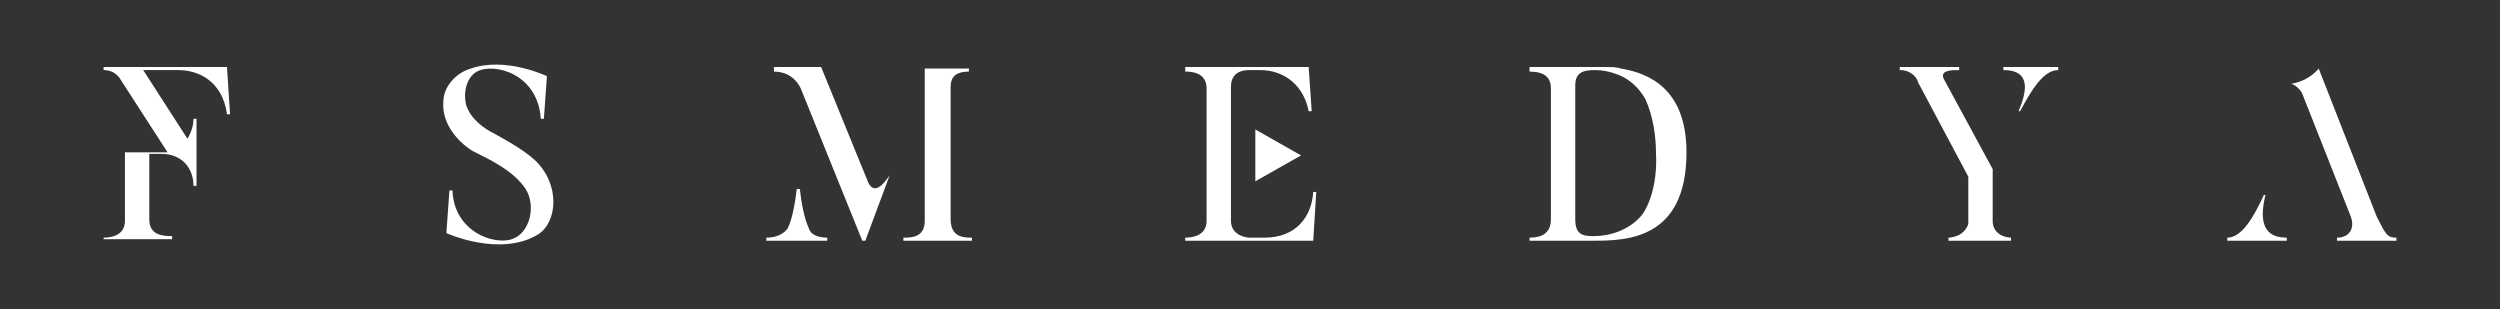
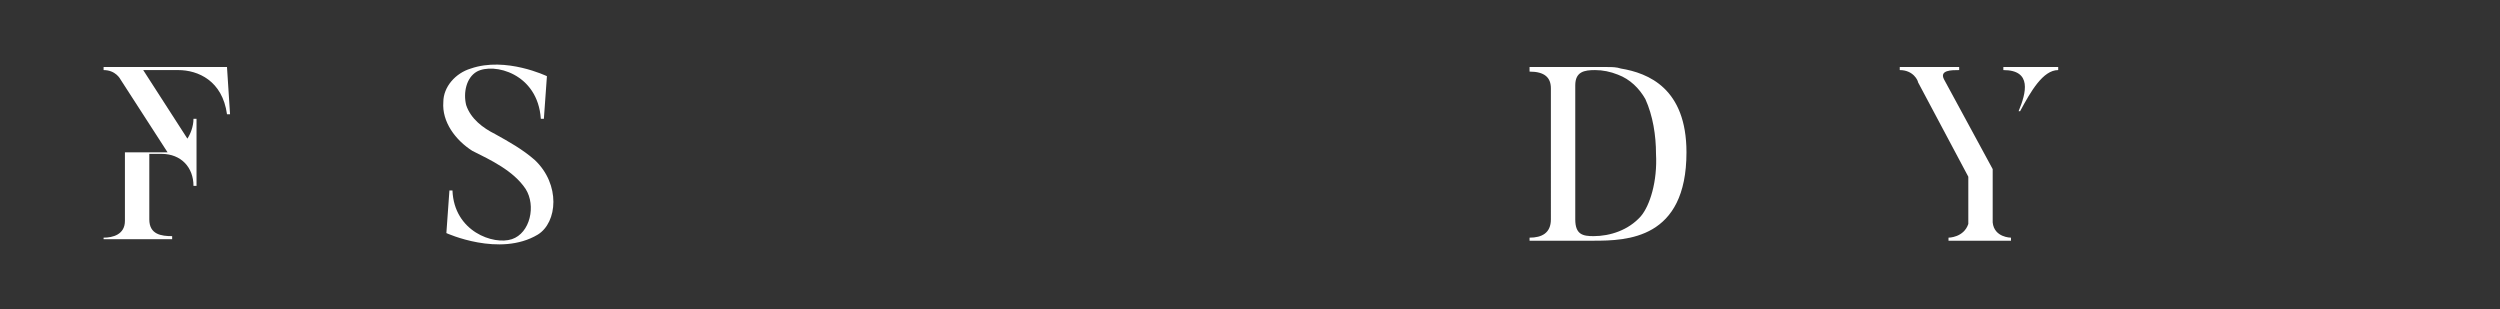
<svg xmlns="http://www.w3.org/2000/svg" xmlns:xlink="http://www.w3.org/1999/xlink" version="1.1" id="Layer_1" x="0px" y="0px" viewBox="0 0 164.1 20.3" style="enable-background:new 0 0 164.1 20.3;" xml:space="preserve">
  <rect x="0" y="0" width="164.1" height="20.3" fill="#333333" stroke="none" />
  <style type="text/css">
	.st0{clip-path:url(#SVGID_2_);}
	.st1{clip-path:url(#SVGID_4_);fill:#FFFFFF;}
	.st2{clip-path:url(#SVGID_6_);fill:#FFFFFF;}
	.st3{clip-path:url(#SVGID_8_);fill:#FFFFFF;}
	.st4{clip-path:url(#SVGID_10_);fill:#FFFFFF;}
	.st5{clip-path:url(#SVGID_12_);fill:#FFFFFF;}
	.st6{clip-path:url(#SVGID_14_);fill:#FFFFFF;}
	.st7{clip-path:url(#SVGID_16_);fill:#FFFFFF;}
	.st8{clip-path:url(#SVGID_18_);fill:#FFFFFF;}
	.st9{clip-path:url(#SVGID_20_);fill:#FFFFFF;}
	.st10{clip-path:url(#SVGID_22_);fill:#FFFFFF;}
	.st11{clip-path:url(#SVGID_24_);fill:#FFFFFF;}
	.st12{clip-path:url(#SVGID_26_);fill:#FFFFFF;}
	.st13{clip-path:url(#SVGID_28_);fill:#FFFFFF;}
	.st14{clip-path:url(#SVGID_30_);fill:#FFFFFF;}
	.st15{clip-path:url(#SVGID_32_);fill:#FFFFFF;}
	.st16{clip-path:url(#SVGID_34_);fill:#FFFFFF;}
	.st17{clip-path:url(#SVGID_36_);fill:#FFFFFF;}
	.st18{clip-path:url(#SVGID_38_);fill:#FFFFFF;}
	.st19{clip-path:url(#SVGID_40_);fill:#FFFFFF;}
	.st20{clip-path:url(#SVGID_42_);fill:#FFFFFF;}
	.st21{clip-path:url(#SVGID_44_);fill:#FFFFFF;}
	.st22{clip-path:url(#SVGID_46_);fill:#FFFFFF;}
	.st23{clip-path:url(#SVGID_48_);fill:#FFFFFF;}
	.st24{clip-path:url(#SVGID_50_);fill:#FFFFFF;}
</style>
  <g>
    <g>
      <g>
        <g>
          <defs>
            <rect id="SVGID_1_" y="-10.9" width="164.1" height="60.1" />
          </defs>
          <clipPath id="SVGID_2_">
            <use xlink:href="#SVGID_1_" style="overflow:visible;" />
          </clipPath>
          <g class="st0">
            <g>
              <g>
                <defs>
                  <rect id="SVGID_3_" y="-10.9" width="164.1" height="60.1" />
                </defs>
                <clipPath id="SVGID_4_">
                  <use xlink:href="#SVGID_3_" style="overflow:visible;" />
                </clipPath>
                <path class="st1" d="M15.1,7.5h-0.2c-0.3-2.2-1.9-2.9-3.2-2.9H9.4l2.9,4.5c0.2-0.3,0.4-0.8,0.4-1.3h0.2v4.4h-0.2         c0-1.2-0.8-2.1-2.1-2.1H9.8v4.3c0,1,0.8,1.1,1.5,1.1v0.2H6.8v-0.1c0.6,0,1.4-0.2,1.4-1.1V10h2.3c0.2,0,0.3,0,0.5,0L7.9,5.2         c0,0-0.3-0.6-1.1-0.6V4.4h8.1L15.1,7.5z" />
              </g>
            </g>
            <g>
              <g>
                <defs>
                  <rect id="SVGID_5_" y="-10.9" width="164.1" height="60.1" />
                </defs>
                <clipPath id="SVGID_6_">
                  <use xlink:href="#SVGID_5_" style="overflow:visible;" />
                </clipPath>
                <path class="st2" d="M35.3,15.4c-2.5,1.5-6-0.1-6-0.1l0.2-2.8h0.2c0.1,2.7,2.7,3.6,3.9,3.2c1.2-0.4,1.6-2.2,0.9-3.3         c-0.8-1.2-2.3-1.9-3.5-2.5c-1.1-0.7-2-1.9-1.9-3.2c0-1,0.8-1.9,1.8-2.2c2.3-0.8,5,0.5,5,0.5l-0.2,2.8h-0.2         c-0.2-3-3.1-3.7-4.2-3.1c-0.7,0.4-0.9,1.4-0.7,2.2c0.3,0.9,1.1,1.5,1.9,1.9c0.9,0.5,1.8,1,2.6,1.7         C36.8,12.1,36.6,14.6,35.3,15.4" />
              </g>
            </g>
            <g>
              <g>
                <defs>
-                   <rect id="SVGID_7_" y="-10.9" width="164.1" height="60.1" />
-                 </defs>
+                   </defs>
                <clipPath id="SVGID_8_">
                  <use xlink:href="#SVGID_7_" style="overflow:visible;" />
                </clipPath>
                <path class="st3" d="M54.3,15.6v0.2h-4v-0.2c0.6,0,1.1-0.2,1.4-0.6c0.3-0.6,0.5-1.7,0.6-2.6h0.2c0.1,0.9,0.3,2,0.6,2.6         C53.2,15.4,53.7,15.6,54.3,15.6 M58.4,11.5L58.4,11.5l-1.6,4.3h-0.2l-4-9.9c0,0-0.4-1.2-1.8-1.2V4.4h3.1L57,12         C57.4,12.8,58,12.1,58.4,11.5 M63.8,15.6v0.2h-4.5v-0.2c0.5,0,1.4,0,1.4-1.1v-10h2.9v0.2c-1.2,0-1.2,0.7-1.2,1.1v8.6         C62.4,15.6,63.3,15.6,63.8,15.6" />
              </g>
            </g>
            <g>
              <g>
                <defs>
-                   <rect id="SVGID_9_" y="-10.9" width="164.1" height="60.1" />
-                 </defs>
+                   </defs>
                <clipPath id="SVGID_10_">
                  <use xlink:href="#SVGID_9_" style="overflow:visible;" />
                </clipPath>
                <path class="st4" d="M80.8,10.2v4.3c0,1,1.1,1.1,1.2,1.1h1c2.1,0,3.1-1.4,3.2-3h0.2l-0.2,3.2h-8.4v-0.2         c0.6,0,1.4-0.2,1.4-1.1V5.8c0-1.1-1.1-1.1-1.4-1.1V4.4h8.1l0.2,2.9h-0.2c-0.3-1.6-1.5-2.7-3.2-2.7H82c-0.8,0-1.2,0.4-1.2,1.1         V10" />
              </g>
            </g>
            <g>
              <g>
                <defs>
                  <rect id="SVGID_11_" y="-10.9" width="164.1" height="60.1" />
                </defs>
                <clipPath id="SVGID_12_">
                  <use xlink:href="#SVGID_11_" style="overflow:visible;" />
                </clipPath>
                <path class="st5" d="M110.7,10c0,5.7-3.9,5.8-6.1,5.8h-4.2v-0.2c0.8,0,1.4-0.3,1.4-1.2V5.8c0-0.7-0.4-1.1-1.4-1.1V4.4h5.1         c0.3,0,0.6,0,0.9,0.1C108.2,4.8,110.7,5.8,110.7,10 M108.7,10.1c0-1.2-0.2-2.5-0.7-3.6c-0.4-0.7-1-1.3-1.8-1.6         c-0.5-0.2-1-0.3-1.5-0.3c-0.7,0-1.3,0.1-1.3,1v8.8c0,1,0.5,1.1,1.2,1.1c1.1,0,2.3-0.4,3.1-1.3         C108.3,13.5,108.8,11.9,108.7,10.1" />
              </g>
            </g>
            <g>
              <g>
                <defs>
                  <rect id="SVGID_13_" y="-10.9" width="164.1" height="60.1" />
                </defs>
                <clipPath id="SVGID_14_">
                  <use xlink:href="#SVGID_13_" style="overflow:visible;" />
                </clipPath>
                <path class="st6" d="M132,15.6v0.2h-4.1v-0.2c0,0,1,0,1.3-0.9c0-0.1,0-0.2,0-0.3v-2.8l-3.3-6.2c0-0.1-0.3-0.8-1.2-0.8V4.4         h3.9v0.2c-0.5,0-1.3,0-1,0.6l3.2,5.9v3.5C130.9,15.6,132,15.6,132,15.6 M135.1,4.4v0.2c-1,0-1.8,1.4-2.5,2.7h-0.1         c0.5-1.2,0.9-2.7-1-2.7V4.4H135.1z" />
              </g>
            </g>
            <g>
              <g>
                <defs>
-                   <rect id="SVGID_15_" y="-10.9" width="164.1" height="60.1" />
-                 </defs>
+                   </defs>
                <clipPath id="SVGID_16_">
                  <use xlink:href="#SVGID_15_" style="overflow:visible;" />
                </clipPath>
                <path class="st7" d="M150.1,15.6v0.2h-3.9v-0.2c1,0,1.8-1.5,2.4-2.8h0.1C148.4,14.1,148.3,15.6,150.1,15.6 M157.3,15.6v0.2         h-3.9v-0.2c0.8,0,1.2-0.6,0.9-1.4l-3.2-8.1c-0.3-0.5-0.7-0.6-0.7-0.6c1.2-0.2,1.8-1,1.8-1l3.8,9.7         C156.6,15.4,156.7,15.6,157.3,15.6" />
              </g>
            </g>
            <g>
              <g>
                <defs>
                  <rect id="SVGID_17_" y="-10.9" width="164.1" height="60.1" />
                </defs>
                <clipPath id="SVGID_18_">
                  <use xlink:href="#SVGID_17_" style="overflow:visible;" />
                </clipPath>
-                 <polygon class="st8" points="85.4,10.2 82.4,8.5 82.4,11.9        " />
              </g>
            </g>
            <g>
              <g>
                <defs>
                  <rect id="SVGID_19_" y="-10.9" width="164.1" height="60.1" />
                </defs>
                <clipPath id="SVGID_20_">
                  <use xlink:href="#SVGID_19_" style="overflow:visible;" />
                </clipPath>
                <polygon class="st9" points="35.3,24.2 31.6,24.2 31.6,27.3 35.1,27.3 35.1,27.8 31.6,27.8 31.6,31.4 31,31.4 31,23.6          35.3,23.6        " />
              </g>
            </g>
            <g>
              <g>
                <defs>
                  <rect id="SVGID_21_" y="-10.9" width="164.1" height="60.1" />
                </defs>
                <clipPath id="SVGID_22_">
                  <use xlink:href="#SVGID_21_" style="overflow:visible;" />
                </clipPath>
                <path class="st10" d="M41.6,31.4l-0.8-2H37l-0.8,2h-0.6l3-7.8h0.6l3,7.8H41.6z M37.2,28.8h3.5L39,24.3L37.2,28.8z" />
              </g>
            </g>
            <g>
              <g>
                <defs>
                  <rect id="SVGID_23_" y="-10.9" width="164.1" height="60.1" />
                </defs>
                <clipPath id="SVGID_24_">
                  <use xlink:href="#SVGID_23_" style="overflow:visible;" />
                </clipPath>
                <path class="st11" d="M48.2,31.4l-1.9-3.2h-2.4v3.2h-0.6v-7.8h3.1c0.6,0,1.2,0.2,1.6,0.7c0.5,0.5,0.7,1,0.7,1.6         c0,0.5-0.2,1-0.5,1.4S47.5,28,47,28.1l1.9,3.3H48.2z M43.9,24.2v3.4h2.5c0.5,0,0.9-0.2,1.2-0.5s0.5-0.8,0.5-1.2         c0-0.5-0.2-0.9-0.5-1.2c-0.3-0.3-0.7-0.5-1.2-0.5C46.4,24.2,43.9,24.2,43.9,24.2z" />
              </g>
            </g>
            <g>
              <g>
                <defs>
                  <rect id="SVGID_25_" y="-10.9" width="164.1" height="60.1" />
                </defs>
                <clipPath id="SVGID_26_">
                  <use xlink:href="#SVGID_25_" style="overflow:visible;" />
                </clipPath>
                <polygon class="st12" points="55.4,31.4 54.6,31.4 50.7,27.5 50.7,31.4 50.1,31.4 50.1,23.6 50.7,23.6 50.7,27.2 54.5,23.6          55.3,23.6 51.4,27.4        " />
              </g>
            </g>
            <g>
              <g>
                <defs>
                  <rect id="SVGID_27_" y="-10.9" width="164.1" height="60.1" />
                </defs>
                <clipPath id="SVGID_28_">
                  <use xlink:href="#SVGID_27_" style="overflow:visible;" />
                </clipPath>
                <polygon class="st13" points="57.1,30.8 60.7,30.8 60.7,31.4 56.5,31.4 56.5,23.6 57.1,23.6        " />
              </g>
            </g>
            <g>
              <g>
                <defs>
                  <rect id="SVGID_29_" y="-10.9" width="164.1" height="60.1" />
                </defs>
                <clipPath id="SVGID_30_">
                  <use xlink:href="#SVGID_29_" style="overflow:visible;" />
                </clipPath>
                <rect x="61.9" y="23.6" class="st14" width="0.6" height="7.8" />
              </g>
            </g>
            <g>
              <g>
                <defs>
                  <rect id="SVGID_31_" y="-10.9" width="164.1" height="60.1" />
                </defs>
                <clipPath id="SVGID_32_">
                  <use xlink:href="#SVGID_31_" style="overflow:visible;" />
                </clipPath>
                <path class="st15" d="M66.9,29.7l0.5-0.3c0.3,1,1.1,1.6,2.3,1.6c1.3,0,1.9-0.6,1.9-1.6c0-0.4-0.2-0.8-0.5-1s-0.8-0.5-1.5-0.7         L69,27.5l-0.5-0.2c-0.2-0.1-0.4-0.2-0.5-0.2c-0.2-0.1-0.6-0.4-0.7-0.6S67,25.9,67,25.6c0-0.6,0.2-1.1,0.7-1.5s1-0.6,1.7-0.6         c1.2,0,2.1,0.7,2.5,1.6l-0.5,0.3c-0.4-0.9-1-1.3-2-1.3c-1.1,0-1.8,0.6-1.8,1.5c0,0.4,0.1,0.7,0.4,0.9         c0.3,0.2,0.8,0.4,1.5,0.6c0.4,0.1,0.8,0.3,1,0.4s0.5,0.2,0.8,0.4c0.6,0.3,0.8,0.8,0.8,1.5c0,0.6-0.2,1.2-0.7,1.6         c-0.5,0.4-1.1,0.6-1.8,0.6C68.3,31.5,67.3,30.8,66.9,29.7" />
              </g>
            </g>
            <g>
              <g>
                <defs>
                  <rect id="SVGID_33_" y="-10.9" width="164.1" height="60.1" />
                </defs>
                <clipPath id="SVGID_34_">
                  <use xlink:href="#SVGID_33_" style="overflow:visible;" />
                </clipPath>
                <polygon class="st16" points="74.3,30.8 78.2,30.8 78.2,31.4 73.7,31.4 73.7,23.6 78.1,23.6 78.1,24.2 74.3,24.2 74.3,27.2          77.8,27.2 77.8,27.7 74.3,27.7        " />
              </g>
            </g>
            <g>
              <g>
                <defs>
                  <rect id="SVGID_35_" y="-10.9" width="164.1" height="60.1" />
                </defs>
                <clipPath id="SVGID_36_">
                  <use xlink:href="#SVGID_35_" style="overflow:visible;" />
                </clipPath>
                <polygon class="st17" points="84.7,23.6 85.3,23.6 85.3,31.4 84.8,31.4 80.2,24.7 80.2,31.4 79.6,31.4 79.6,23.6 80.1,23.6          84.7,30.3        " />
              </g>
            </g>
            <g>
              <g>
                <defs>
                  <rect id="SVGID_37_" y="-10.9" width="164.1" height="60.1" />
                </defs>
                <clipPath id="SVGID_38_">
                  <use xlink:href="#SVGID_37_" style="overflow:visible;" />
                </clipPath>
                <path class="st18" d="M92.4,31.4l-0.8-2h-3.9l-0.8,2h-0.6l3-7.8H90l3,7.8H92.4z M88,28.8h3.5l-1.7-4.5L88,28.8z" />
              </g>
            </g>
            <g>
              <g>
                <defs>
                  <rect id="SVGID_39_" y="-10.9" width="164.1" height="60.1" />
                </defs>
                <clipPath id="SVGID_40_">
                  <use xlink:href="#SVGID_39_" style="overflow:visible;" />
                </clipPath>
                <path class="st19" d="M99.1,31.4l-1.9-3.2h-2.4v3.2h-0.6v-7.8h3.1c0.6,0,1.2,0.2,1.6,0.7c0.5,0.5,0.7,1,0.7,1.6         c0,0.5-0.2,1-0.5,1.4s-0.7,0.7-1.2,0.8l1.9,3.3H99.1z M94.7,24.2v3.4h2.5c0.5,0,0.9-0.2,1.2-0.5c0.3-0.3,0.5-0.8,0.5-1.2         c0-0.5-0.2-0.9-0.5-1.2c-0.3-0.3-0.7-0.5-1.2-0.5C97.2,24.2,94.7,24.2,94.7,24.2z" />
              </g>
            </g>
            <g>
              <g>
                <defs>
                  <rect id="SVGID_41_" y="-10.9" width="164.1" height="60.1" />
                </defs>
                <clipPath id="SVGID_42_">
                  <use xlink:href="#SVGID_41_" style="overflow:visible;" />
                </clipPath>
                <polygon class="st20" points="106.1,23.6 103.3,28.2 103.3,31.4 102.7,31.4 102.7,28.2 99.9,23.6 100.5,23.6 103,27.6          105.4,23.6        " />
              </g>
            </g>
            <g>
              <g>
                <defs>
                  <rect id="SVGID_43_" y="-10.9" width="164.1" height="60.1" />
                </defs>
                <clipPath id="SVGID_44_">
                  <use xlink:href="#SVGID_43_" style="overflow:visible;" />
                </clipPath>
-                 <path class="st21" d="M110.2,31.5c-1.1,0-2.1-0.4-2.8-1.2c-0.8-0.8-1.2-1.7-1.2-2.8c0-1.1,0.4-2,1.2-2.8         c0.8-0.8,1.7-1.2,2.8-1.2c1.1,0,2.1,0.4,2.8,1.2c0.8,0.8,1.2,1.7,1.2,2.8s-0.4,2-1.2,2.8C112.2,31.1,111.3,31.5,110.2,31.5          M110.2,30.9c1,0,1.8-0.3,2.4-1c0.7-0.7,1-1.5,1-2.4c0-1-0.3-1.8-1-2.4c-0.7-0.7-1.5-1-2.4-1c-1,0-1.8,0.3-2.4,1         c-0.7,0.7-1,1.5-1,2.4c0,1,0.3,1.8,1,2.4C108.4,30.6,109.2,30.9,110.2,30.9" />
              </g>
            </g>
            <g>
              <g>
                <defs>
                  <rect id="SVGID_45_" y="-10.9" width="164.1" height="60.1" />
                </defs>
                <clipPath id="SVGID_46_">
                  <use xlink:href="#SVGID_45_" style="overflow:visible;" />
                </clipPath>
                <polygon class="st22" points="116.2,30.8 119.9,30.8 119.9,31.4 115.7,31.4 115.7,23.6 116.2,23.6        " />
              </g>
            </g>
            <g>
              <g>
                <defs>
                  <rect id="SVGID_47_" y="-10.9" width="164.1" height="60.1" />
                </defs>
                <clipPath id="SVGID_48_">
                  <use xlink:href="#SVGID_47_" style="overflow:visible;" />
                </clipPath>
                <path class="st23" d="M126.6,31.4l-0.8-2h-3.9l-0.8,2h-0.6l3-7.8h0.6l3,7.8H126.6z M122.1,28.8h3.5l-1.7-4.5L122.1,28.8z" />
              </g>
            </g>
            <g>
              <g>
                <defs>
                  <rect id="SVGID_49_" y="-10.9" width="164.1" height="60.1" />
                </defs>
                <clipPath id="SVGID_50_">
                  <use xlink:href="#SVGID_49_" style="overflow:visible;" />
                </clipPath>
                <path class="st24" d="M133.2,31.4l-1.9-3.2h-2.4v3.2h-0.6v-7.8h3.1c0.6,0,1.2,0.2,1.6,0.7c0.5,0.5,0.7,1,0.7,1.6         c0,0.5-0.2,1-0.5,1.4s-0.7,0.7-1.2,0.8l1.9,3.3H133.2z M128.9,24.2v3.4h2.5c0.5,0,0.9-0.2,1.2-0.5s0.5-0.8,0.5-1.2         c0-0.5-0.2-0.9-0.5-1.2c-0.3-0.3-0.7-0.5-1.2-0.5C131.4,24.2,128.9,24.2,128.9,24.2z" />
              </g>
            </g>
          </g>
        </g>
      </g>
    </g>
  </g>
</svg>